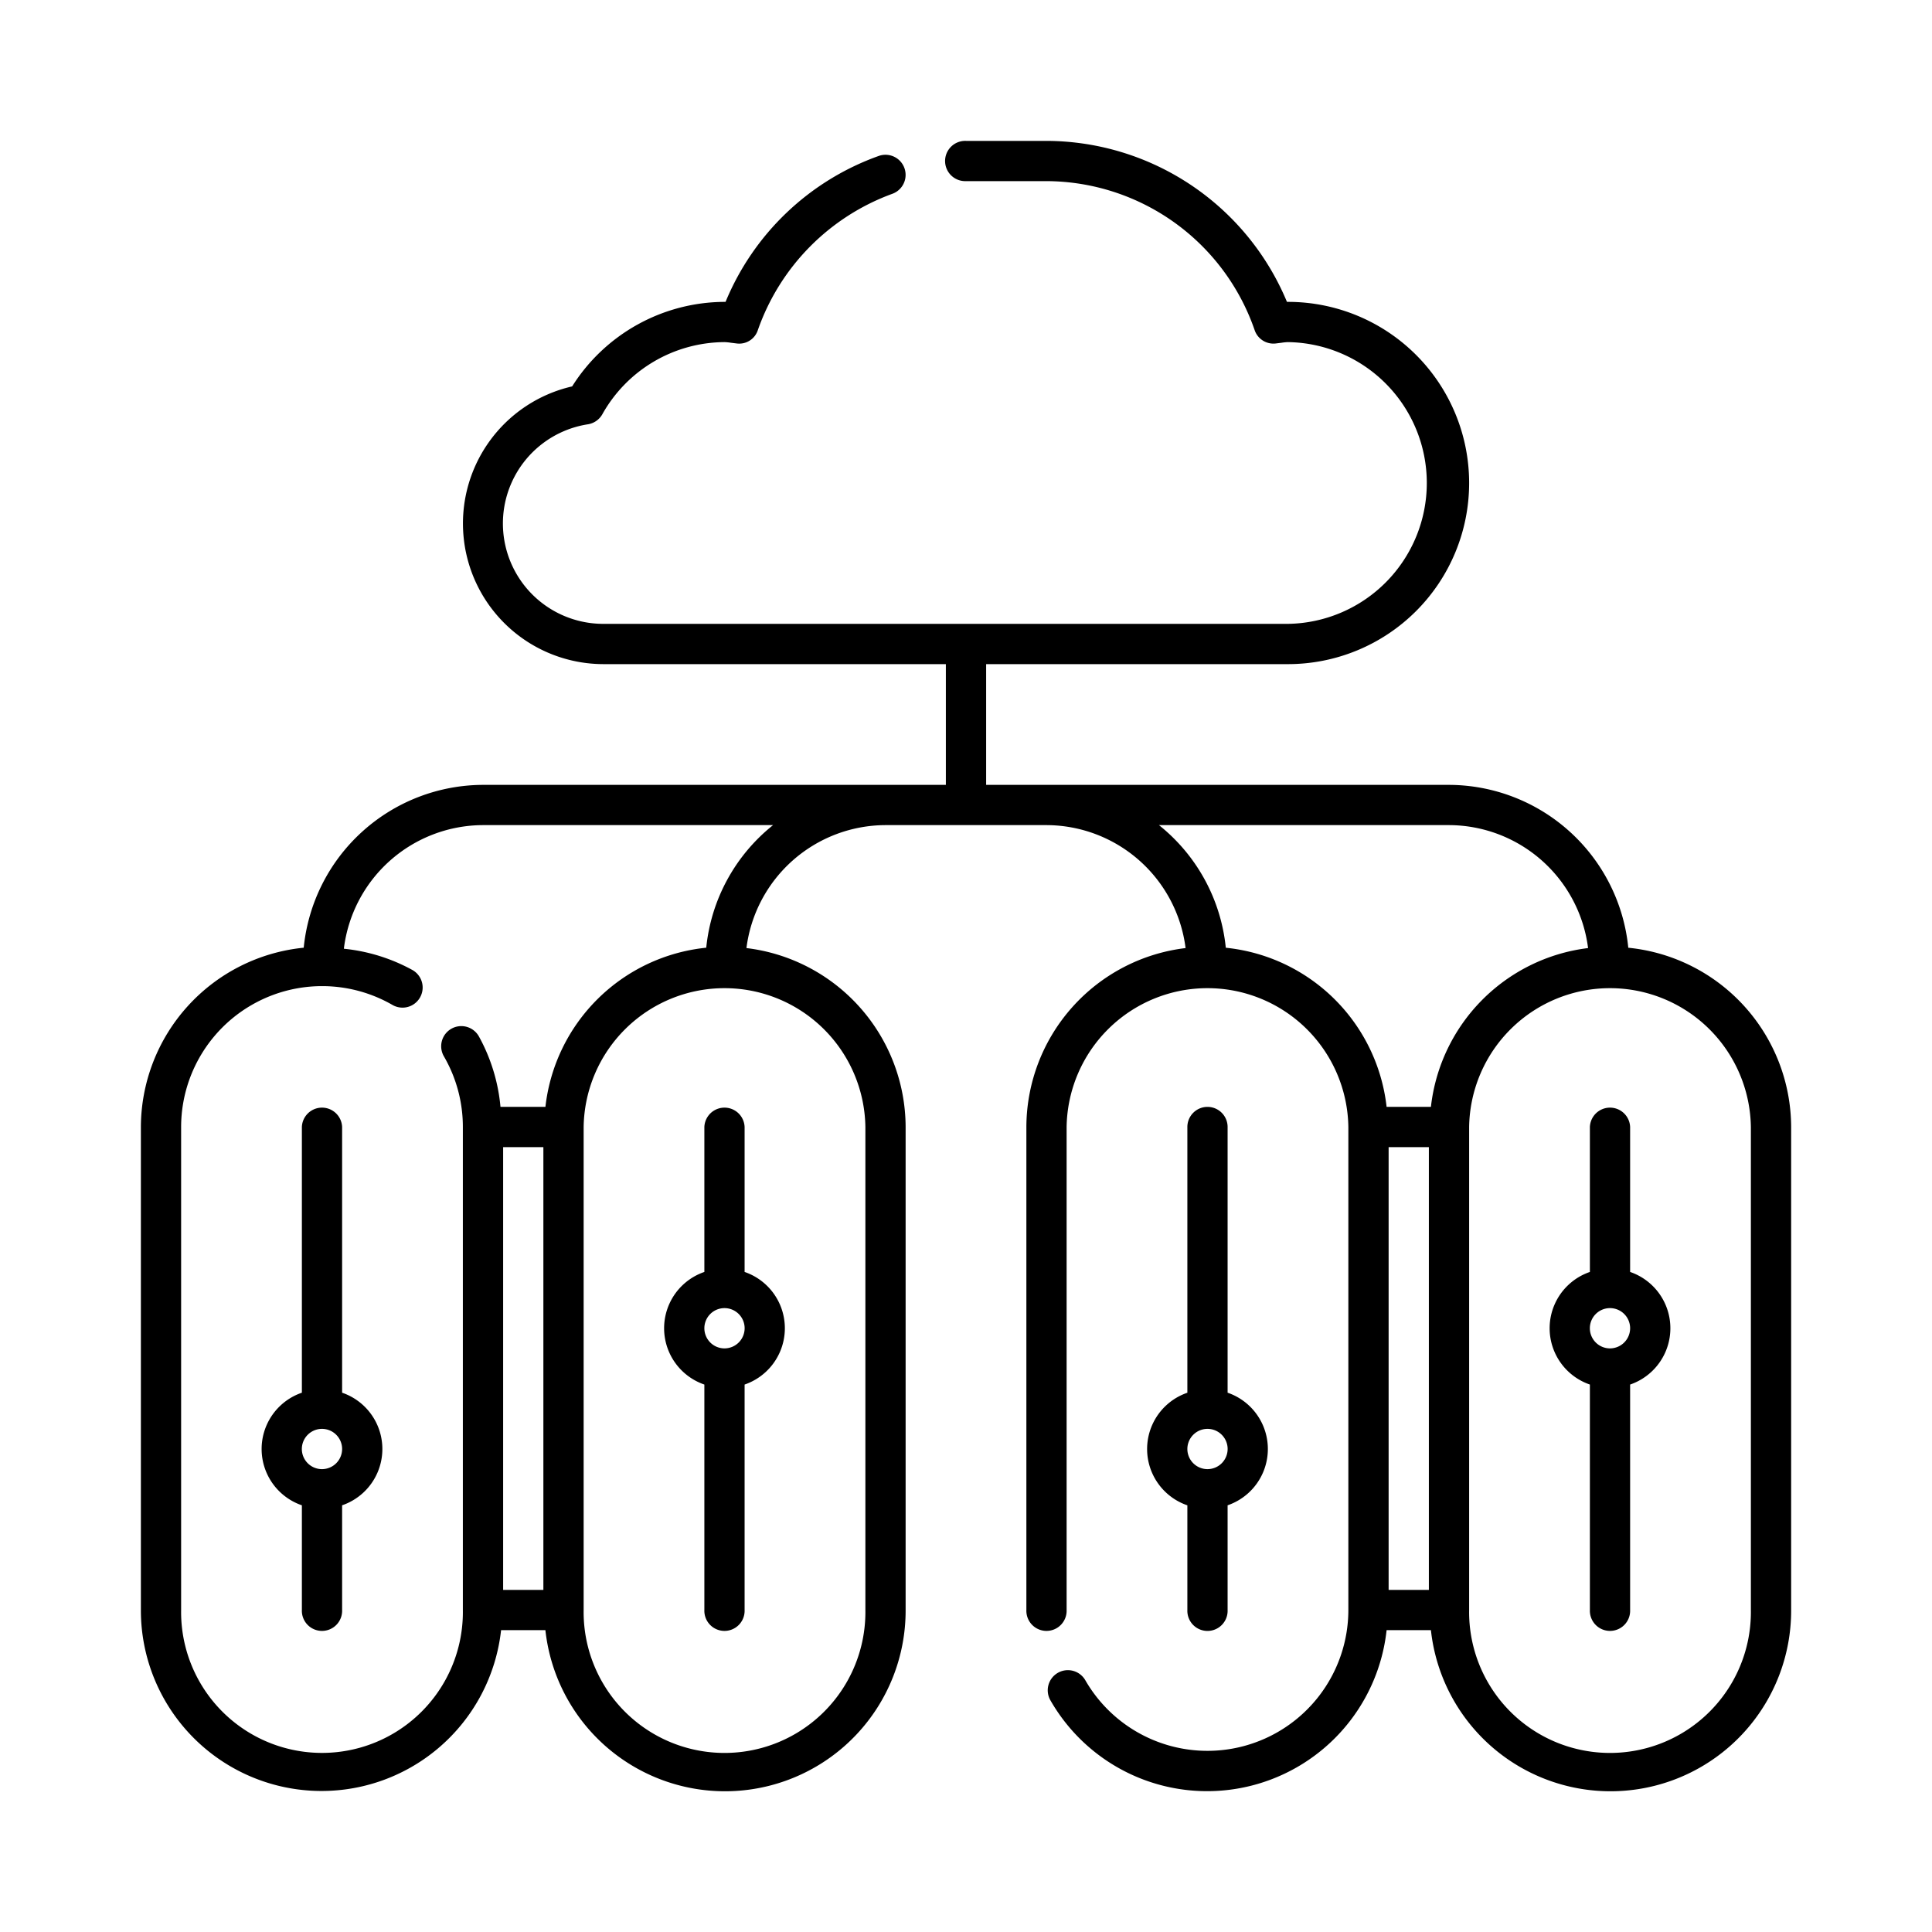
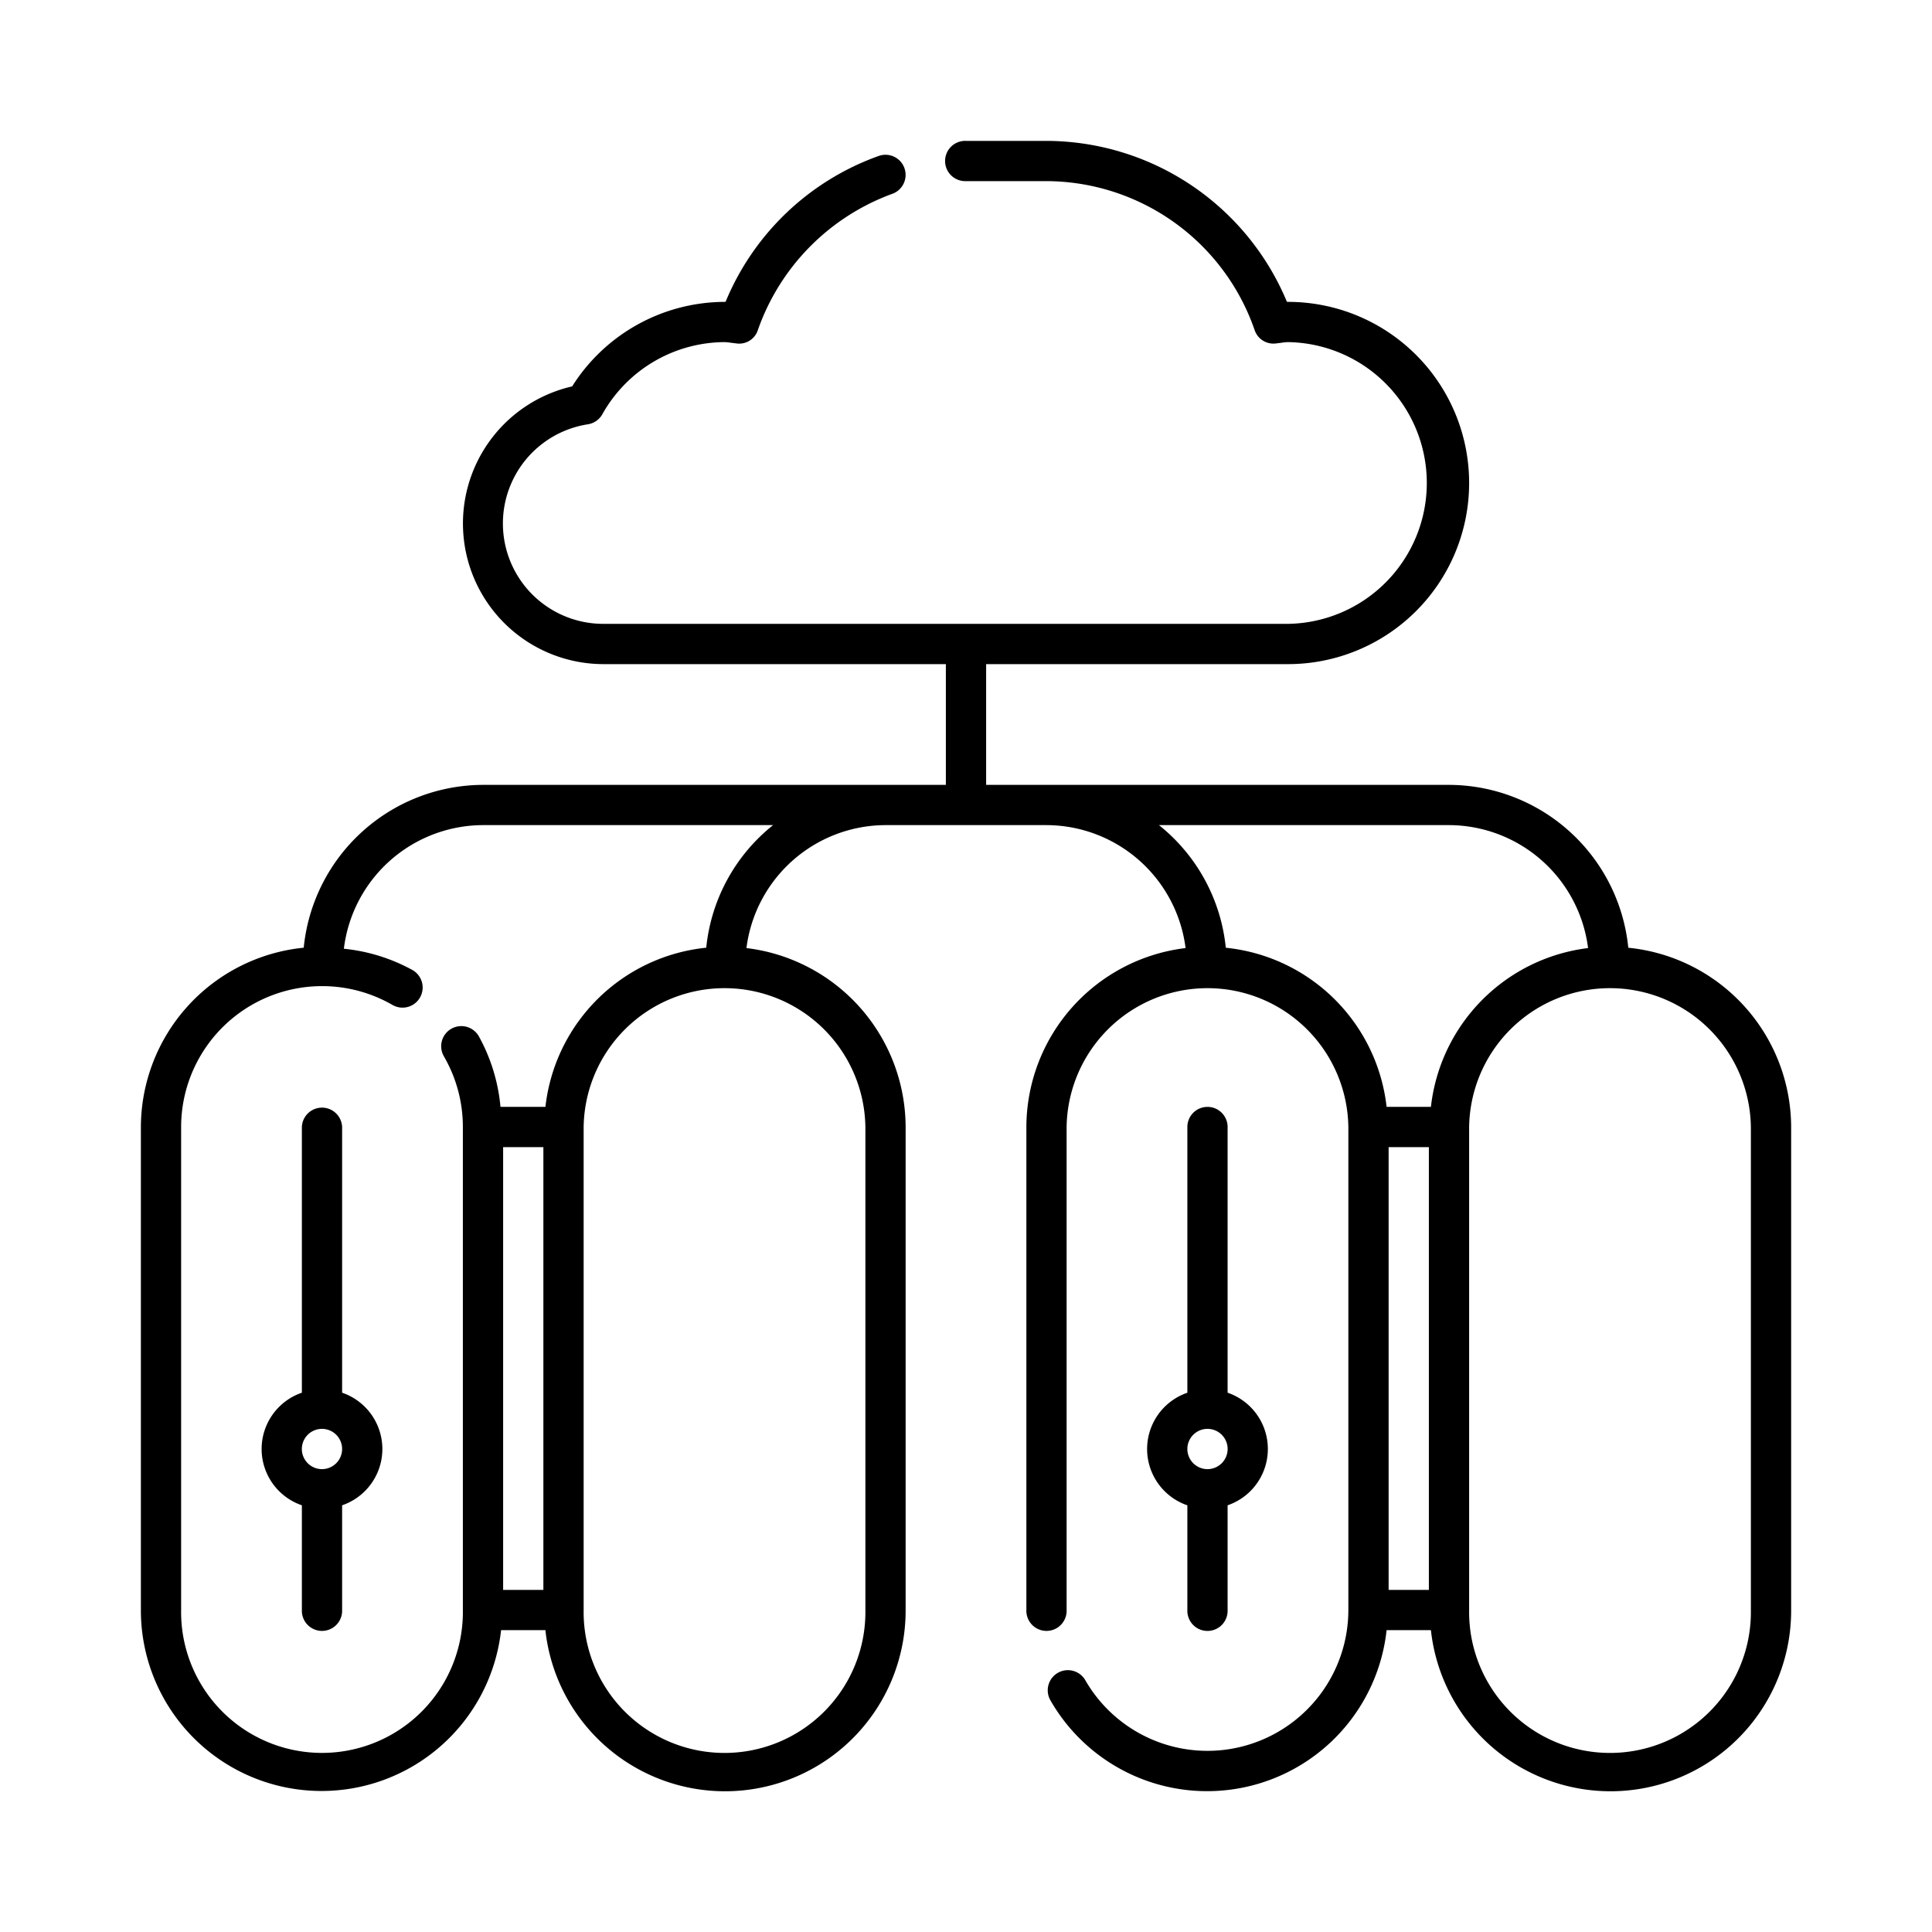
<svg xmlns="http://www.w3.org/2000/svg" viewBox="0 0 64 64">
  <title>21_Control Panel</title>
  <g id="_21_Control_Panel" data-name="21_Control Panel">
    <path d="M11.333,46.135V37.333a.667.667,0,0,0-1.333,0v8.802a1.971,1.971,0,0,0,0,3.73v3.468a.667.667,0,1,0,1.333,0V49.865a1.971,1.971,0,0,0,0-3.73Zm-.667,2.532A.667.667,0,1,1,11.333,48,.668.668,0,0,1,10.667,48.667Z" />
-     <path d="M23.333,37.333v4.802a1.971,1.971,0,0,0,0,3.73v7.468a.667.667,0,1,0,1.333,0V45.865a1.971,1.971,0,0,0,0-3.73V37.333a.667.667,0,0,0-1.333,0ZM24,44.667A.667.667,0,1,1,24.667,44,.668.668,0,0,1,24,44.667Z" />
    <path d="M40,36.667a.666.666,0,0,0-.667.667v8.802a1.971,1.971,0,0,0,0,3.73v3.468a.667.667,0,1,0,1.333,0V49.865a1.971,1.971,0,0,0,0-3.73V37.333A.666.666,0,0,0,40,36.667Zm0,12A.667.667,0,1,1,40.667,48,.668.668,0,0,1,40,48.667Z" />
    <path d="M53.939,31.395A5.987,5.987,0,0,0,48,26H32.667V22h10a6,6,0,0,0,0-12h-.035a8.655,8.655,0,0,0-7.965-5.333H32A.667.667,0,1,0,32,6h2.667a7.324,7.324,0,0,1,6.894,4.934.657.657,0,0,0,.69.445l.203-.025a1.631,1.631,0,0,1,.212-.021,4.667,4.667,0,0,1,0,9.333H20a3.325,3.325,0,0,1-.523-6.611.669.669,0,0,0,.476-.332A4.666,4.666,0,0,1,24,11.333a1.629,1.629,0,0,1,.212.021l.203.025a.648.648,0,0,0,.69-.445,7.412,7.412,0,0,1,4.452-4.513.666.666,0,0,0-.448-1.255A8.625,8.625,0,0,0,24.035,10H24a5.995,5.995,0,0,0-5.047,2.8A4.659,4.659,0,0,0,20,22H31.333v4H16a5.987,5.987,0,0,0-5.939,5.394,5.987,5.987,0,0,0-5.394,5.939v16A5.984,5.984,0,0,0,16.599,54h1.468A5.984,5.984,0,0,0,30,53.333v-16a5.988,5.988,0,0,0-5.273-5.927,4.658,4.658,0,0,1,4.607-4.073h5.333a4.658,4.658,0,0,1,4.607,4.073A5.988,5.988,0,0,0,34,37.333v16a.667.667,0,1,0,1.333,0v-16a4.667,4.667,0,0,1,9.333,0v16a4.668,4.668,0,0,1-8.71,2.333.667.667,0,1,0-1.154.669A5.981,5.981,0,0,0,45.933,54h1.468a5.984,5.984,0,0,0,11.933-.667v-16A5.987,5.987,0,0,0,53.939,31.395ZM18,38V52.667H16.667V38Zm10.667-.667v16a4.667,4.667,0,1,1-9.333,0v-16a4.667,4.667,0,0,1,9.333,0Zm-5.272-5.939a5.969,5.969,0,0,0-5.327,5.272H16.579a5.941,5.941,0,0,0-.716-2.335.667.667,0,1,0-1.154.669,4.657,4.657,0,0,1,.624,2.332v16a4.667,4.667,0,1,1-9.333,0v-16A4.67,4.67,0,0,1,13.001,33.29a.666.666,0,1,0,.667-1.154,5.957,5.957,0,0,0-2.277-.708A4.658,4.658,0,0,1,16,27.333h9.609A5.958,5.958,0,0,0,23.395,31.395Zm17.211,0a5.958,5.958,0,0,0-2.214-4.061H48a4.658,4.658,0,0,1,4.607,4.073,5.97,5.97,0,0,0-5.206,5.26H45.933A5.969,5.969,0,0,0,40.605,31.395ZM46,38h1.333V52.667H46ZM58,53.333a4.667,4.667,0,1,1-9.333,0v-16a4.667,4.667,0,0,1,9.333,0Z" />
-     <path d="M54,42.135V37.333a.667.667,0,0,0-1.333,0v4.802a1.971,1.971,0,0,0,0,3.73v7.468a.667.667,0,1,0,1.333,0V45.865a1.971,1.971,0,0,0,0-3.73Zm-.667,2.532A.667.667,0,1,1,54,44,.668.668,0,0,1,53.333,44.667Z" />
  </g>
</svg>